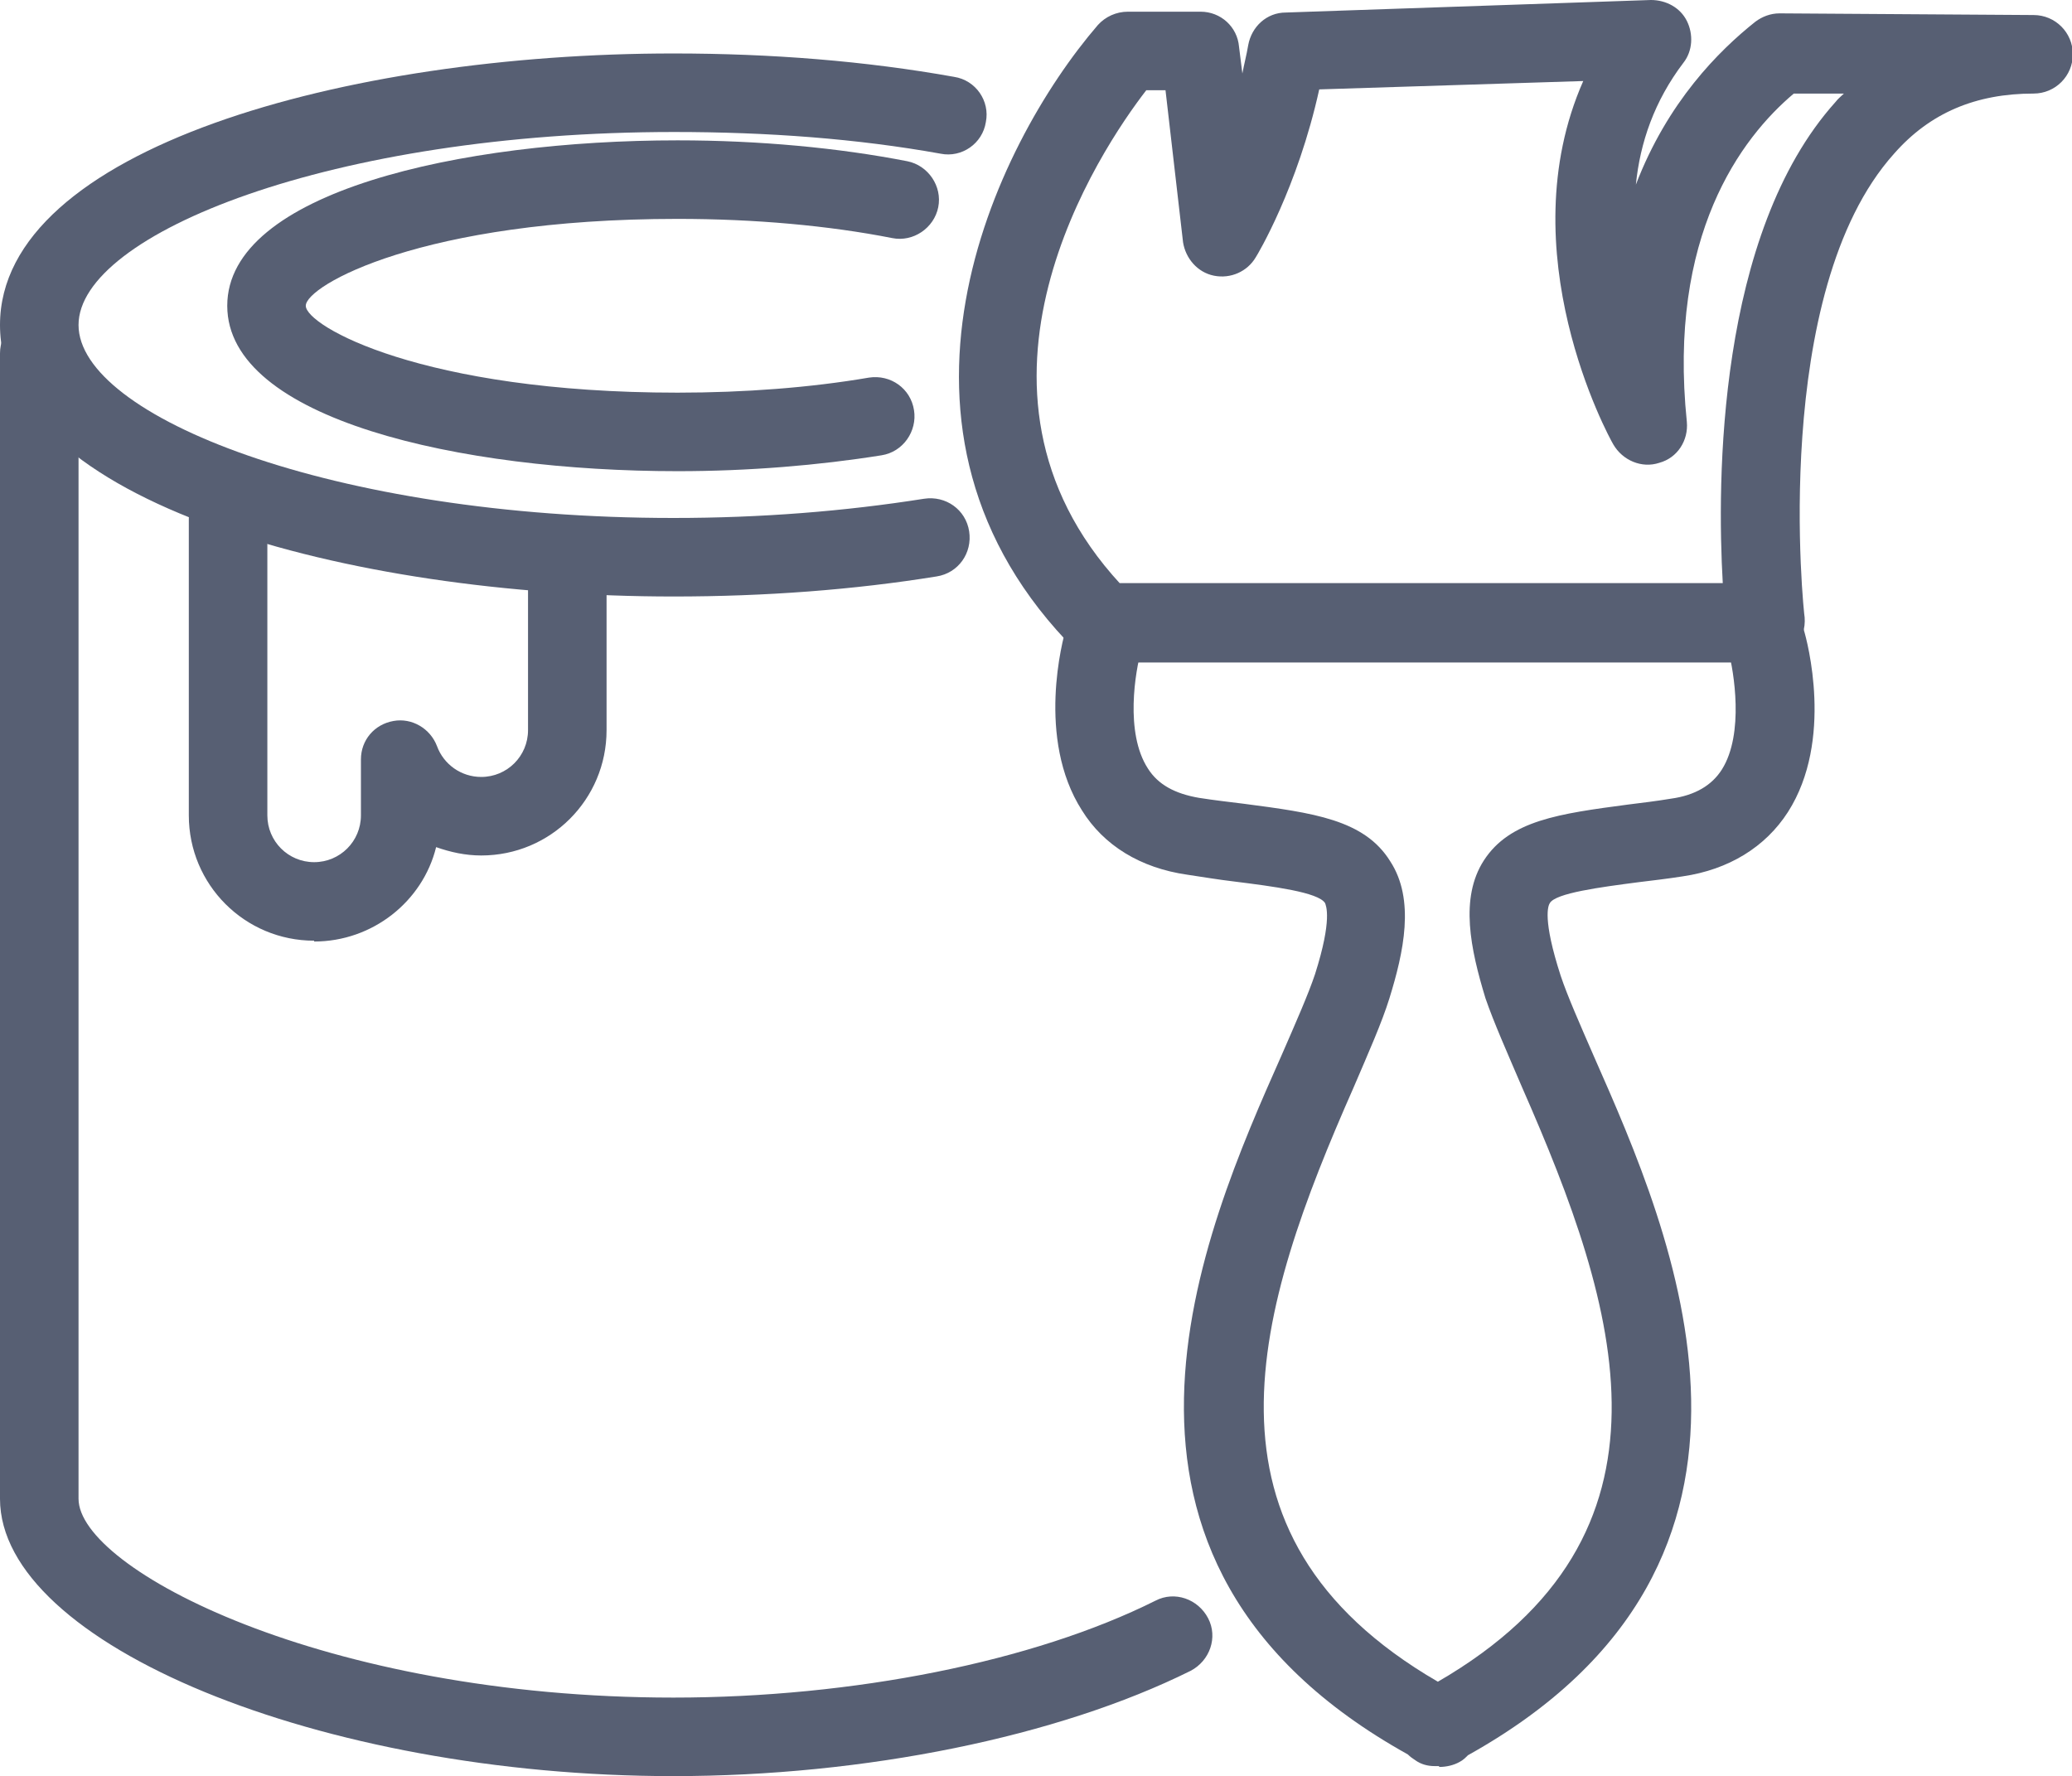
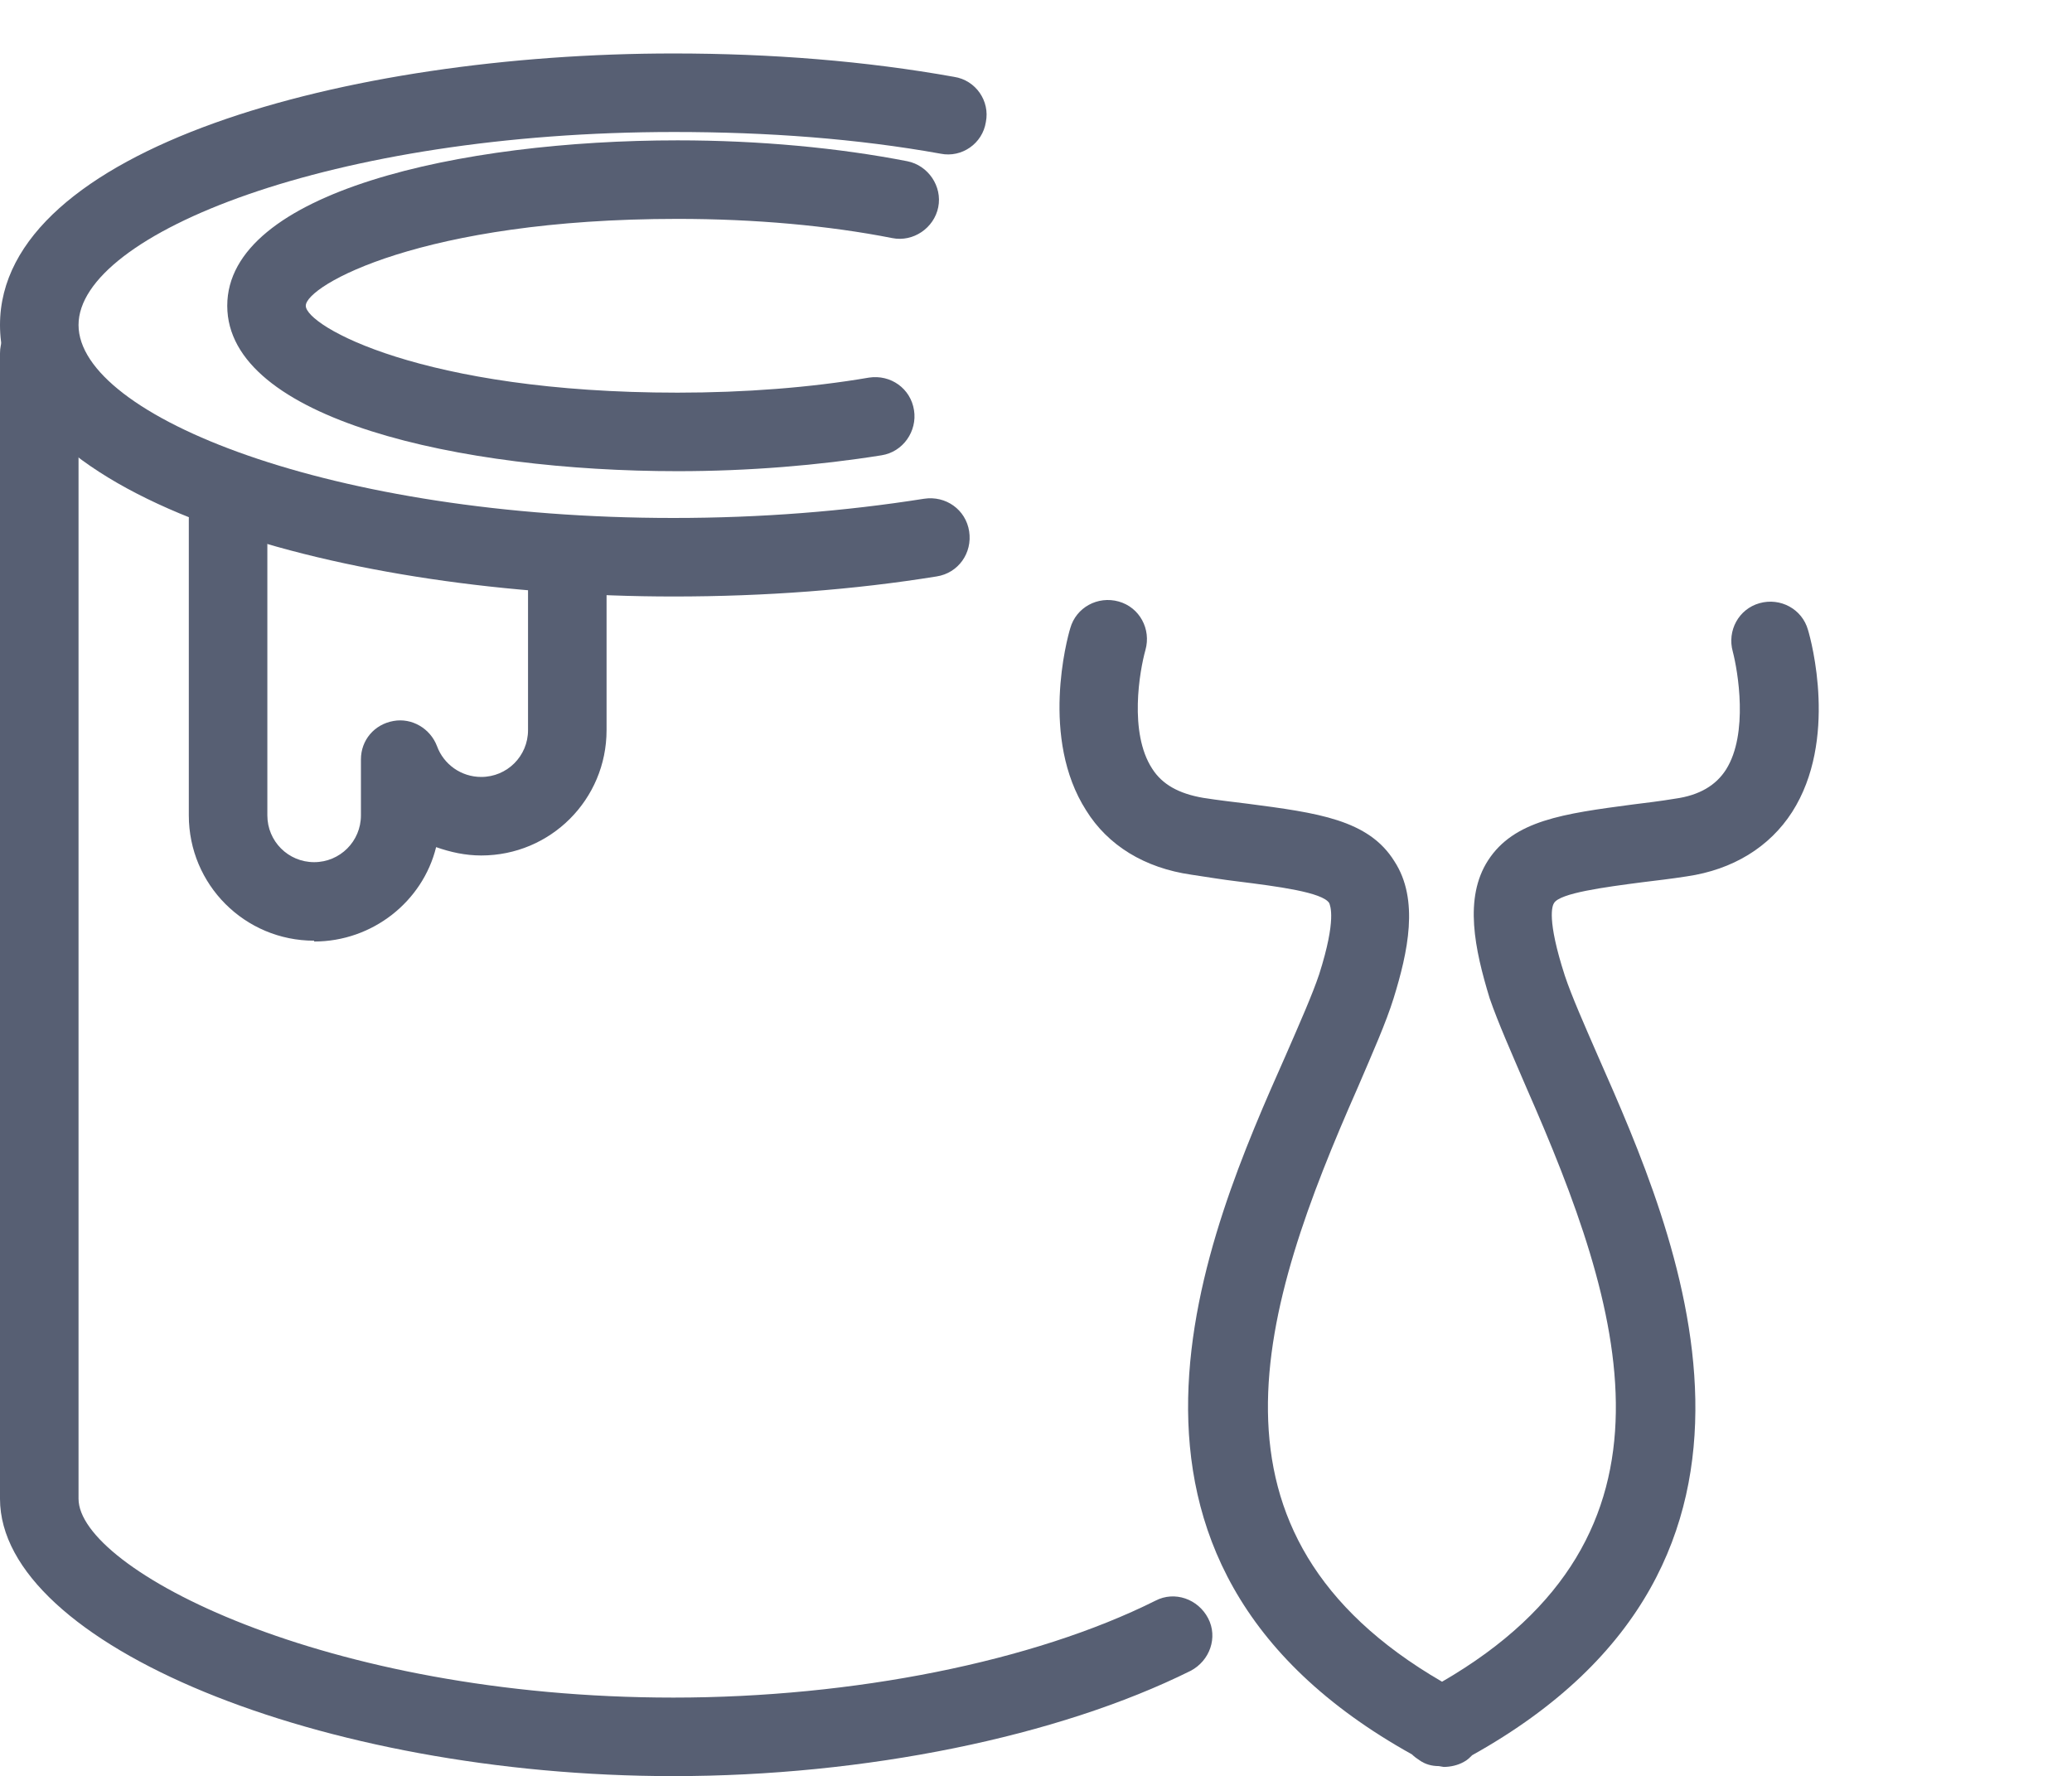
<svg xmlns="http://www.w3.org/2000/svg" id="Layer_2" data-name="Layer 2" viewBox="0 0 24.8 21.26">
  <defs>
    <style> .cls-1 { fill: #575f73; } </style>
  </defs>
  <g id="Layer_1-2" data-name="Layer 1">
-     <path class="cls-1" d="M13.4,6.98h7.22c-.07-1.21-.07-4.18,1.35-5.76,.03-.04,.07-.07,.1-.1h-.6c-.63,.53-1.51,1.7-1.28,3.93,.02,.22-.11,.43-.33,.49-.21,.07-.44-.03-.55-.22-.06-.1-1.26-2.31-.36-4.35l-3.16,.1c-.26,1.18-.74,1.98-.76,2.01-.1,.17-.3,.26-.5,.22-.2-.04-.34-.21-.37-.4l-.21-1.82h-.23c-.55,.71-2.47,3.57-.31,5.91m7.72,.94h-7.92c-.12,0-.24-.05-.33-.14-2.63-2.63-.98-6.05,.26-7.49,.09-.1,.22-.16,.36-.16h.87c.24,0,.44,.18,.46,.42l.04,.32c.02-.11,.05-.22,.07-.34,.04-.22,.22-.39,.45-.39L19.76,0c.18,0,.35,.09,.43,.25,.08,.16,.07,.36-.04,.5-.35,.46-.52,.96-.57,1.46,.38-.99,.99-1.6,1.43-1.95,.08-.06,.18-.1,.29-.1h0l3.04,.02c.26,0,.47,.21,.47,.47,0,.26-.21,.47-.47,.47-.69,0-1.24,.23-1.67,.72-1.49,1.66-1.08,5.51-1.07,5.55,.01,.13-.03,.26-.12,.37-.09,.1-.22,.16-.35,.16" />
-     <path class="cls-1" d="M17.22,21.14s-.03,0-.05,0c-.08,0-.16-.02-.23-.07-.03-.02-.06-.04-.09-.07-4.19-2.33-2.45-6.25-1.51-8.37,.17-.39,.32-.73,.4-.97,.21-.66,.13-.82,.12-.85-.08-.13-.62-.2-1.1-.26-.17-.02-.35-.05-.55-.08-.56-.08-1-.35-1.26-.77-.55-.86-.23-2.05-.19-2.18,.07-.25,.33-.39,.58-.32,.25,.07,.39,.33,.32,.58-.07,.25-.2,.99,.08,1.42,.12,.19,.32,.3,.61,.35,.19,.03,.37,.05,.53,.07,.84,.11,1.45,.19,1.76,.69,.3,.46,.16,1.09-.01,1.64-.09,.29-.25,.65-.43,1.07-1.16,2.63-2.04,5.34,1.01,7.11,3.04-1.76,2.17-4.47,1.01-7.11-.18-.42-.34-.78-.44-1.07-.18-.59-.31-1.2-.02-1.65,.31-.48,.9-.56,1.73-.67,.16-.02,.33-.04,.51-.07,.29-.04,.49-.16,.61-.35,.27-.43,.14-1.18,.08-1.41-.07-.25,.07-.51,.32-.58,.25-.07,.51,.07,.58,.32,.04,.13,.36,1.32-.19,2.18-.27,.42-.71,.69-1.26,.77-.19,.03-.37,.05-.53,.07-.46,.06-.99,.13-1.06,.25-.02,.03-.09,.19,.13,.87,.08,.24,.23,.58,.4,.97,.93,2.11,2.67,6.03-1.51,8.36-.03,.03-.06,.06-.1,.08-.07,.04-.16,.06-.24,.06" />
+     <path class="cls-1" d="M17.22,21.14c-.08,0-.16-.02-.23-.07-.03-.02-.06-.04-.09-.07-4.19-2.33-2.45-6.25-1.51-8.37,.17-.39,.32-.73,.4-.97,.21-.66,.13-.82,.12-.85-.08-.13-.62-.2-1.1-.26-.17-.02-.35-.05-.55-.08-.56-.08-1-.35-1.26-.77-.55-.86-.23-2.05-.19-2.18,.07-.25,.33-.39,.58-.32,.25,.07,.39,.33,.32,.58-.07,.25-.2,.99,.08,1.42,.12,.19,.32,.3,.61,.35,.19,.03,.37,.05,.53,.07,.84,.11,1.45,.19,1.76,.69,.3,.46,.16,1.09-.01,1.64-.09,.29-.25,.65-.43,1.07-1.16,2.63-2.04,5.34,1.01,7.11,3.04-1.76,2.17-4.47,1.01-7.11-.18-.42-.34-.78-.44-1.07-.18-.59-.31-1.2-.02-1.65,.31-.48,.9-.56,1.73-.67,.16-.02,.33-.04,.51-.07,.29-.04,.49-.16,.61-.35,.27-.43,.14-1.18,.08-1.41-.07-.25,.07-.51,.32-.58,.25-.07,.51,.07,.58,.32,.04,.13,.36,1.32-.19,2.18-.27,.42-.71,.69-1.26,.77-.19,.03-.37,.05-.53,.07-.46,.06-.99,.13-1.06,.25-.02,.03-.09,.19,.13,.87,.08,.24,.23,.58,.4,.97,.93,2.11,2.67,6.03-1.51,8.36-.03,.03-.06,.06-.1,.08-.07,.04-.16,.06-.24,.06" />
    <path class="cls-1" d="M8.06,7.14C4.15,7.14,0,6,0,3.89S4.15,.64,8.06,.64c1.17,0,2.3,.09,3.36,.28,.26,.04,.43,.29,.38,.54-.04,.26-.29,.43-.54,.38-1-.18-2.07-.26-3.19-.26C3.98,1.58,.94,2.8,.94,3.89s3.04,2.31,7.12,2.31c1.05,0,2.05-.08,3-.23,.26-.04,.5,.13,.54,.39,.04,.26-.13,.5-.39,.54-.99,.16-2.05,.24-3.15,.24" />
    <path class="cls-1" d="M8.06,21.26c-4.22,0-8.06-1.58-8.06-3.32V4.23c0-.26,.21-.47,.47-.47s.47,.21,.47,.47v13.71c0,.84,2.94,2.38,7.12,2.38,2.15,0,4.31-.43,5.77-1.16,.23-.12,.51-.02,.63,.21,.12,.23,.02,.51-.21,.63-1.59,.79-3.9,1.26-6.19,1.26" />
    <path class="cls-1" d="M8.11,5.64c-2.6,0-5.39-.62-5.39-1.98s2.79-1.98,5.39-1.98c.98,0,1.93,.09,2.75,.25,.25,.05,.42,.3,.37,.55s-.3,.42-.55,.37c-.76-.15-1.65-.23-2.57-.23-3.06,0-4.45,.8-4.45,1.04s1.39,1.04,4.45,1.04c.8,0,1.59-.06,2.29-.18,.26-.04,.5,.13,.54,.39,.04,.25-.13,.5-.39,.54-.75,.12-1.59,.19-2.44,.19" />
    <path class="cls-1" d="M3.76,11.26c-.83,0-1.5-.67-1.5-1.5v-3.55c0-.26,.21-.47,.47-.47s.47,.21,.47,.47v3.55c0,.31,.25,.56,.56,.56s.56-.25,.56-.56v-.67c0-.23,.16-.42,.39-.46,.22-.04,.44,.09,.52,.3,.08,.22,.29,.37,.53,.37,.31,0,.56-.25,.56-.56v-1.81c0-.26,.21-.47,.47-.47s.47,.21,.47,.47v1.81c0,.83-.67,1.5-1.5,1.5-.19,0-.37-.04-.54-.1-.16,.65-.76,1.13-1.46,1.13" />
  </g>
</svg>